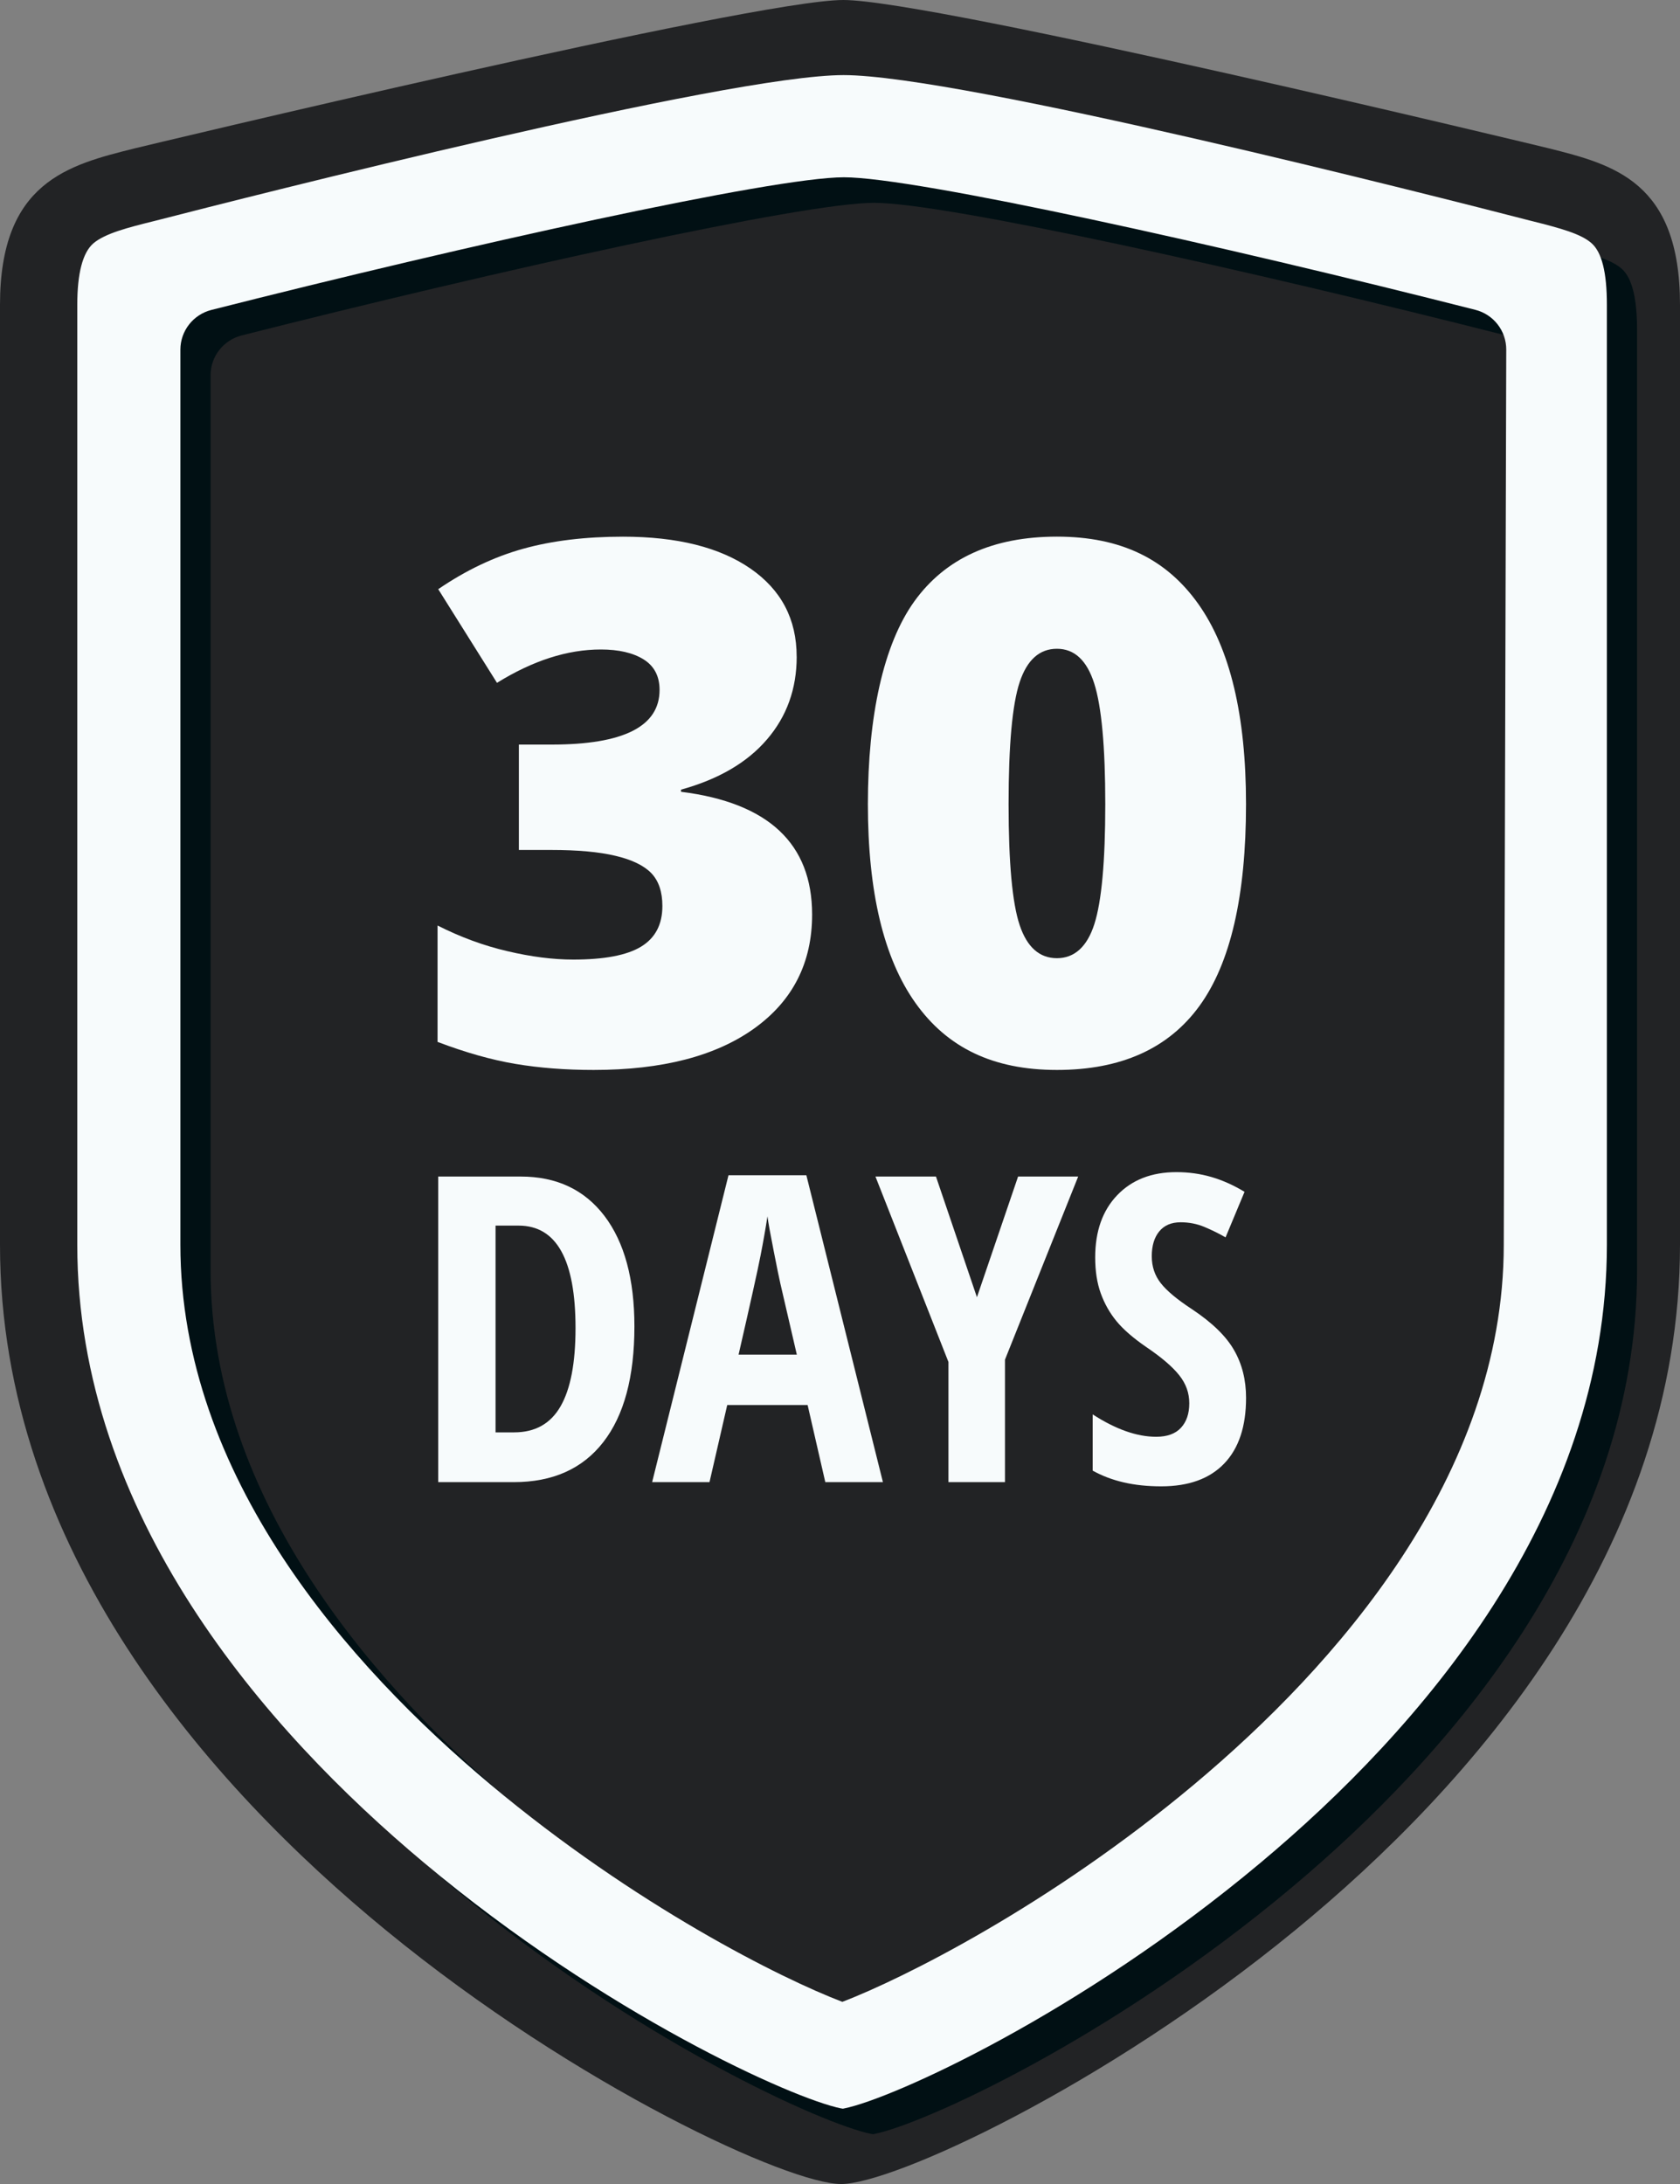
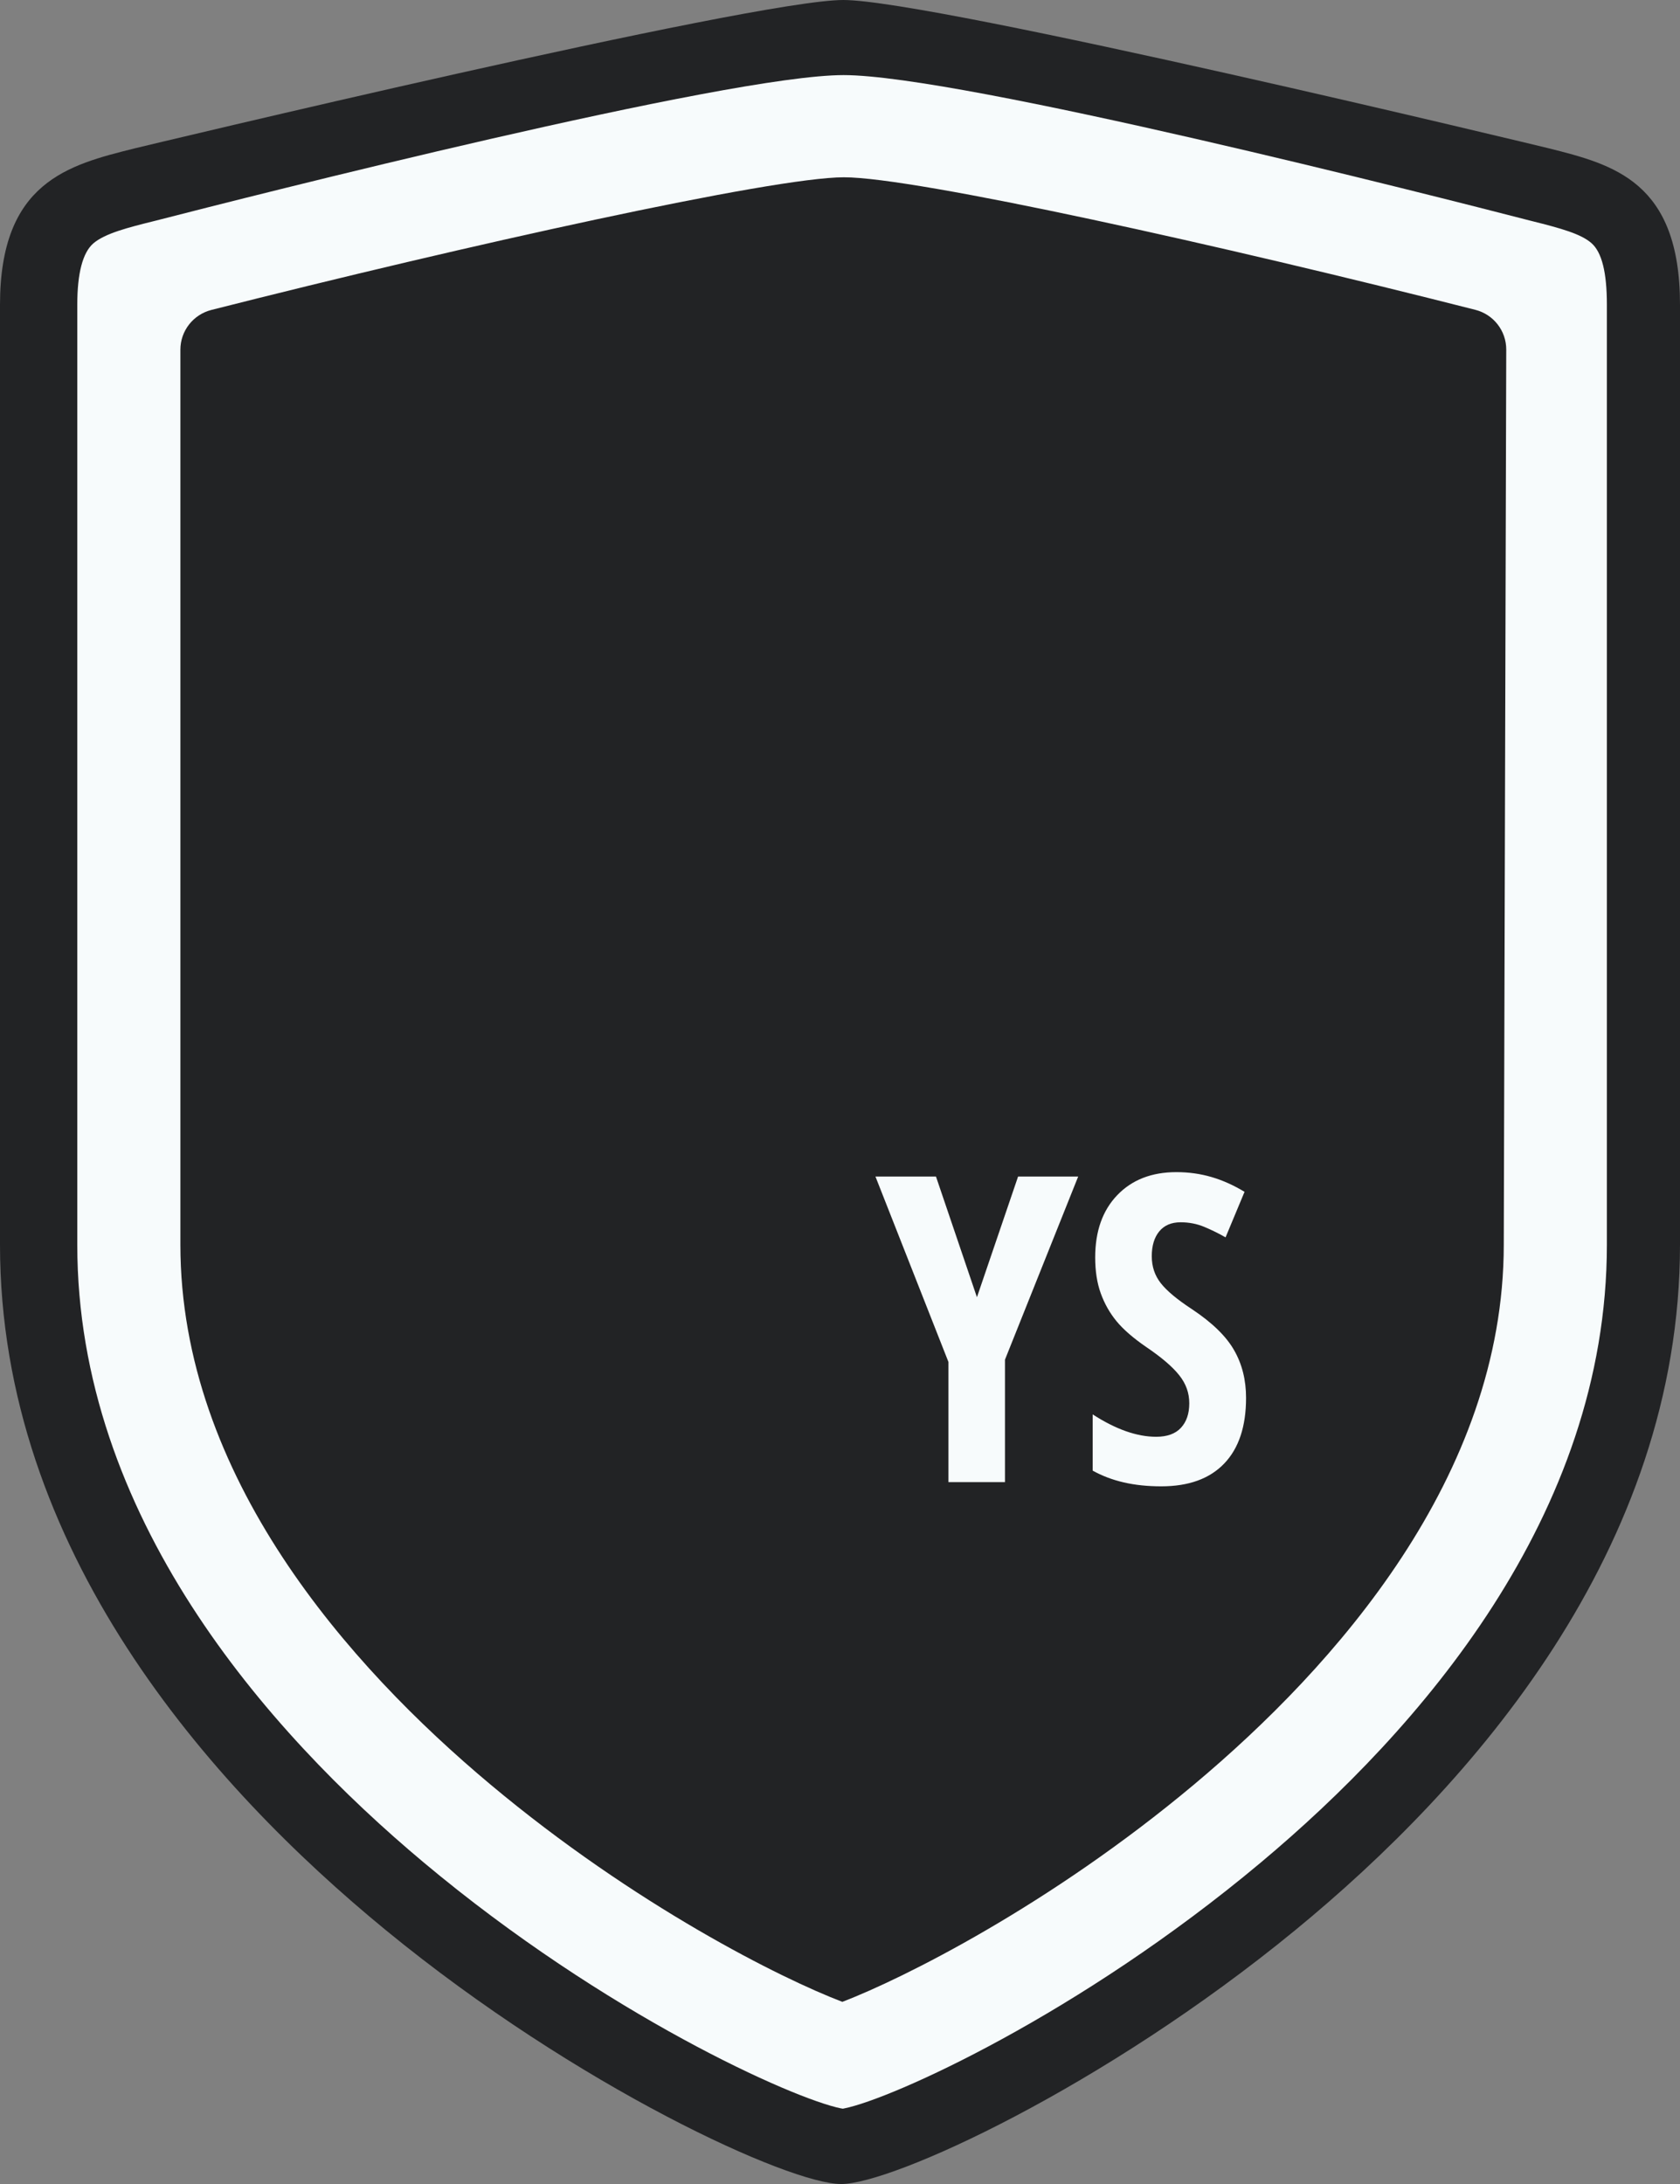
<svg xmlns="http://www.w3.org/2000/svg" fill="none" viewBox="0 0 40 52" height="52" width="40">
  <rect x="0" y="0" width="40" height="52" fill="#808080" stroke="none" />
  <g clip-path="url(#clip0_719_28)">
    <path fill="#222325" d="M20.023 52C18.8 52 13.757 49.705 9.186 45.956C4.995 42.519 0 36.898 0 29.638V7.256C0 4.334 1.625 3.928 3.197 3.535C3.32 3.504 17.92 0 20.079 0C22.237 0 36.754 3.5 36.87 3.53C38.42 3.919 40 4.323 40 7.256V29.638C40 36.898 35.028 42.52 30.838 45.957C26.267 49.707 21.247 52.001 20.023 52.001V52Z" />
    <path fill="#222325" d="M20.024 51.726C22.124 51.726 39.77 43.14 39.77 29.638V7.256C39.77 4.334 38.172 4.149 36.474 3.707C34.776 3.264 23.501 0.276 20.079 0.276C16.657 0.276 5.335 3.263 3.637 3.706C1.939 4.149 0.277 4.333 0.277 7.256V29.638C0.277 43.14 17.923 51.726 20.024 51.726Z" />
-     <path fill="#011014" d="M20.744 50.808C19.605 50.58 15.128 48.574 10.81 44.956C7.046 41.803 2.559 36.691 2.559 30.247V7.864C2.559 7.115 2.687 6.625 2.94 6.405C3.217 6.165 3.779 6.024 4.373 5.876L4.43 5.861C6.677 5.283 18.029 2.396 20.805 2.396C23.582 2.396 34.902 5.281 37.143 5.859L37.195 5.873C37.885 6.046 38.357 6.176 38.61 6.397C38.857 6.614 38.978 7.093 38.978 7.864V30.245C38.978 36.699 34.497 41.806 30.738 44.955C26.414 48.576 21.956 50.581 20.825 50.807L20.785 50.815L20.745 50.807L20.744 50.808ZM20.812 4.829C19.117 4.829 11.788 6.456 5.753 7.987C5.318 8.098 5.014 8.487 5.014 8.933V30.245C5.014 35.757 9.028 40.276 12.396 43.096C15.844 45.984 19.337 47.724 20.774 48.272C22.216 47.719 25.716 45.972 29.149 43.096C32.513 40.278 36.523 35.761 36.523 30.245L36.582 8.932C36.583 8.485 36.279 8.095 35.843 7.984C29.828 6.454 22.516 4.829 20.812 4.829Z" />
    <path fill="#F7FBFC" d="M20.025 50.2C18.886 49.971 14.41 47.965 10.091 44.347C6.327 41.195 1.84 36.082 1.84 29.638V7.255C1.84 6.507 1.969 6.016 2.221 5.796C2.499 5.556 3.06 5.415 3.655 5.267L3.711 5.253C5.959 4.674 17.31 1.788 20.086 1.788C22.863 1.788 34.184 4.672 36.424 5.251L36.476 5.264C37.167 5.437 37.638 5.567 37.891 5.788C38.139 6.005 38.259 6.485 38.259 7.255V29.637C38.259 36.09 33.779 41.198 30.019 44.346C25.696 47.967 21.237 49.972 20.106 50.199L20.066 50.207L20.026 50.199L20.025 50.2ZM20.094 4.221C18.398 4.221 11.069 5.848 5.035 7.379C4.599 7.489 4.295 7.879 4.295 8.325V29.637C4.295 35.149 8.309 39.668 11.677 42.488C15.125 45.375 18.618 47.116 20.056 47.663C21.497 47.111 24.997 45.364 28.43 42.488C31.794 39.67 35.804 35.153 35.804 29.637L35.863 8.324C35.864 7.877 35.561 7.486 35.124 7.376C29.109 5.846 21.797 4.221 20.094 4.221Z" />
-     <path fill="#F7FBFC" d="M18.969 15.633C18.969 16.4 18.733 17.057 18.261 17.606C17.79 18.156 17.108 18.554 16.215 18.801V18.852C18.295 19.112 19.336 20.086 19.336 21.775C19.336 22.923 18.876 23.827 17.959 24.486C17.041 25.145 15.766 25.475 14.135 25.475C13.463 25.475 12.844 25.427 12.272 25.331C11.701 25.235 11.083 25.06 10.418 24.807V22.036C10.963 22.312 11.519 22.517 12.085 22.648C12.65 22.781 13.171 22.847 13.649 22.847C14.387 22.847 14.926 22.745 15.264 22.539C15.602 22.333 15.771 22.011 15.771 21.572C15.771 21.234 15.683 20.974 15.508 20.79C15.332 20.608 15.047 20.469 14.655 20.377C14.264 20.283 13.752 20.237 13.121 20.237H12.354V17.728H13.138C14.849 17.728 15.704 17.294 15.704 16.427C15.704 16.101 15.577 15.858 15.324 15.7C15.072 15.543 14.732 15.464 14.305 15.464C13.509 15.464 12.686 15.729 11.833 16.258L10.434 14.028C11.093 13.578 11.768 13.256 12.459 13.065C13.149 12.873 13.941 12.778 14.833 12.778C16.123 12.778 17.135 13.031 17.869 13.538C18.602 14.045 18.968 14.743 18.968 15.633H18.969Z" />
-     <path fill="#F7FBFC" d="M29.667 19.147C29.667 21.333 29.297 22.933 28.559 23.95C27.82 24.967 26.689 25.475 25.165 25.475C23.642 25.475 22.554 24.944 21.798 23.882C21.042 22.821 20.664 21.242 20.664 19.147C20.664 17.052 21.033 15.341 21.772 14.315C22.511 13.29 23.642 12.777 25.165 12.777C26.689 12.777 27.77 13.31 28.529 14.377C29.288 15.445 29.667 17.035 29.667 19.146V19.147ZM24.014 19.147C24.014 20.544 24.102 21.504 24.278 22.028C24.454 22.552 24.75 22.814 25.165 22.814C25.581 22.814 25.883 22.543 26.056 22.003C26.229 21.462 26.316 20.511 26.316 19.147C26.316 17.784 26.228 16.82 26.052 16.27C25.876 15.721 25.581 15.447 25.165 15.447C24.75 15.447 24.454 15.712 24.278 16.241C24.102 16.77 24.014 17.739 24.014 19.147Z" />
-     <path fill="#F7FBFC" d="M15.105 31.581C15.105 32.782 14.858 33.701 14.364 34.336C13.87 34.972 13.159 35.289 12.232 35.289H10.434V28.013H12.398C13.252 28.013 13.916 28.326 14.392 28.951C14.867 29.577 15.105 30.454 15.105 31.582V31.581ZM13.703 31.62C13.703 29.994 13.251 29.181 12.347 29.181H11.799V34.104H12.241C12.741 34.104 13.109 33.897 13.346 33.485C13.584 33.072 13.703 32.451 13.703 31.62Z" />
-     <path fill="#F7FBFC" d="M19.65 35.289L19.229 33.453H17.315L16.893 35.289H15.527L17.345 27.982H19.199L21.022 35.289H19.651H19.65ZM18.972 32.253L18.58 30.561C18.556 30.459 18.503 30.201 18.422 29.788C18.34 29.374 18.29 29.099 18.273 28.959C18.229 29.244 18.174 29.559 18.107 29.901C18.04 30.245 17.866 31.029 17.585 32.253H18.971H18.972Z" />
    <path fill="#F7FBFC" d="M23.261 30.885L24.24 28.013H25.671L23.928 32.373V35.289H22.582V32.428L20.844 28.013H22.285L23.26 30.885H23.261Z" />
    <path fill="#F7FBFC" d="M29.668 33.283C29.668 33.963 29.495 34.484 29.148 34.846C28.801 35.208 28.302 35.389 27.648 35.389C26.995 35.389 26.465 35.264 26.016 35.015V33.676C26.565 34.031 27.068 34.209 27.528 34.209C27.788 34.209 27.986 34.138 28.118 33.995C28.25 33.852 28.316 33.658 28.316 33.412C28.316 33.165 28.238 32.948 28.08 32.748C27.922 32.547 27.663 32.324 27.302 32.079C26.986 31.863 26.748 31.656 26.585 31.459C26.423 31.262 26.298 31.041 26.209 30.795C26.12 30.55 26.076 30.264 26.076 29.939C26.076 29.315 26.251 28.821 26.601 28.456C26.951 28.091 27.42 27.908 28.009 27.908C28.599 27.908 29.113 28.064 29.632 28.377L29.18 29.461C29.019 29.368 28.85 29.286 28.675 29.212C28.5 29.139 28.311 29.102 28.111 29.102C27.89 29.102 27.72 29.174 27.601 29.319C27.483 29.463 27.423 29.66 27.423 29.909C27.423 30.159 27.495 30.369 27.637 30.551C27.779 30.733 28.028 30.941 28.383 31.173C28.862 31.492 29.196 31.817 29.384 32.149C29.574 32.48 29.668 32.858 29.668 33.283Z" />
  </g>
  <defs>
    <clipPath id="clip0_719_28">
      <rect fill="white" height="52" width="40" />
    </clipPath>
  </defs>
</svg>